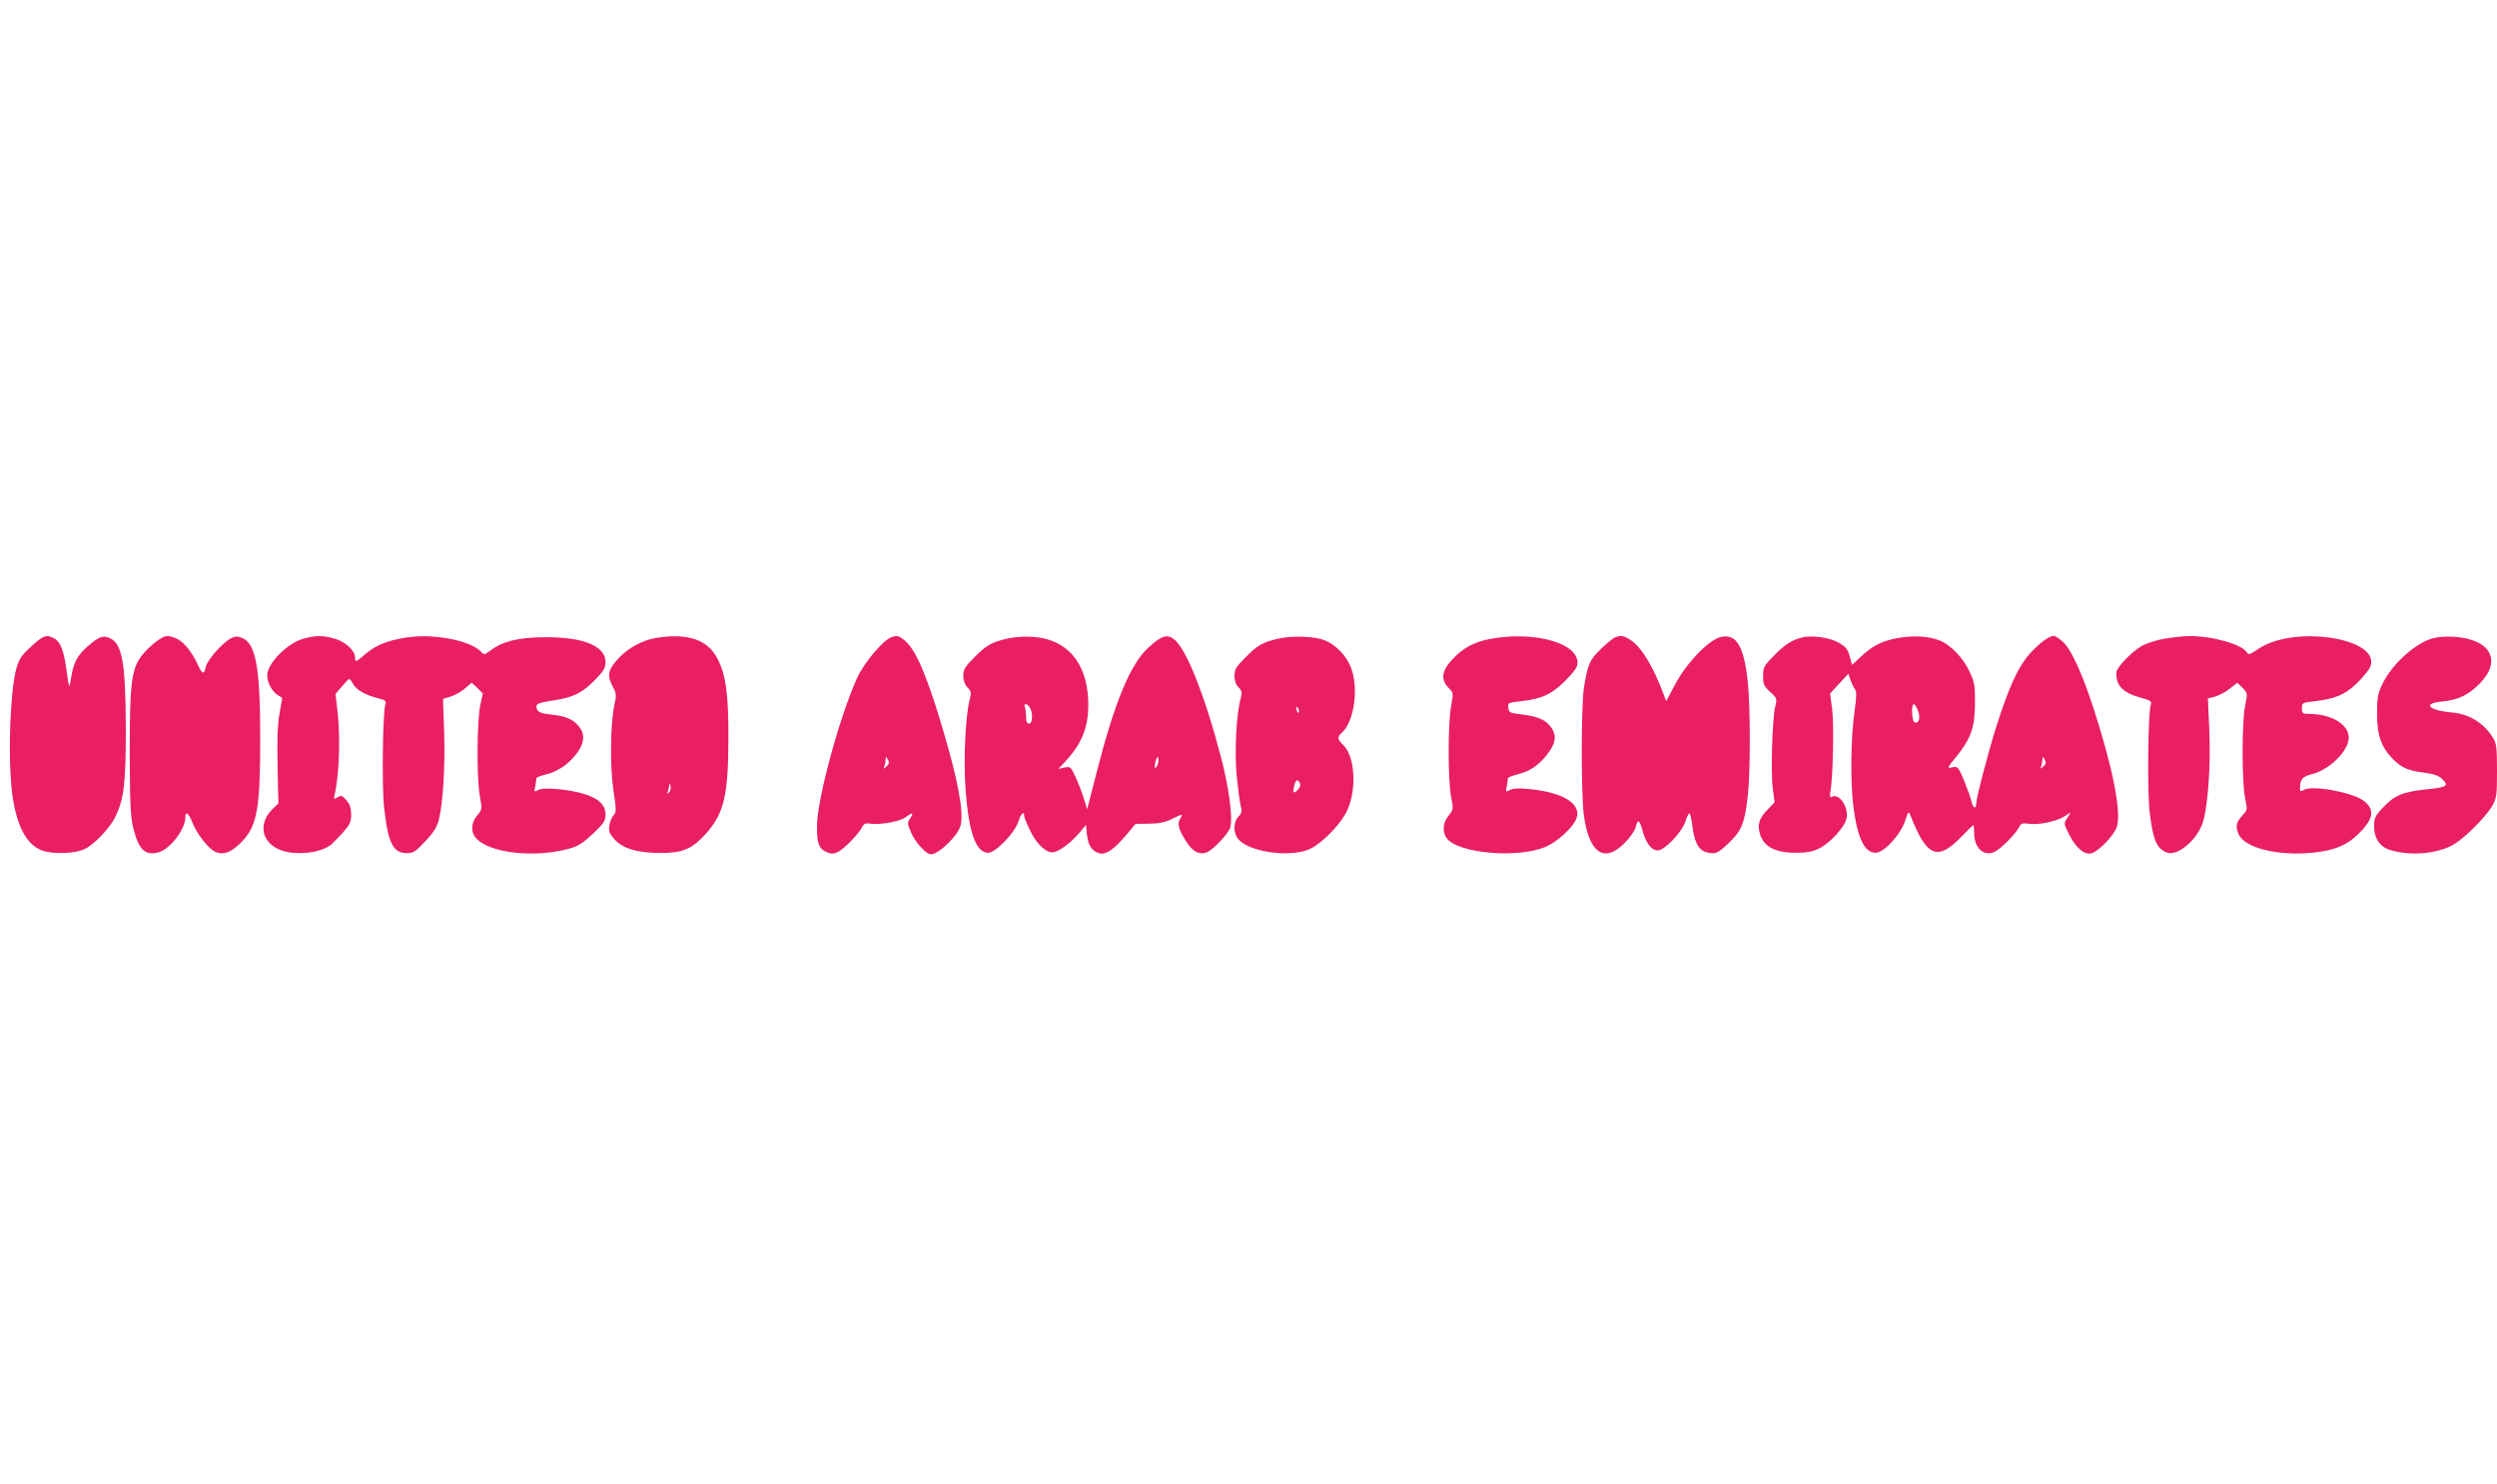
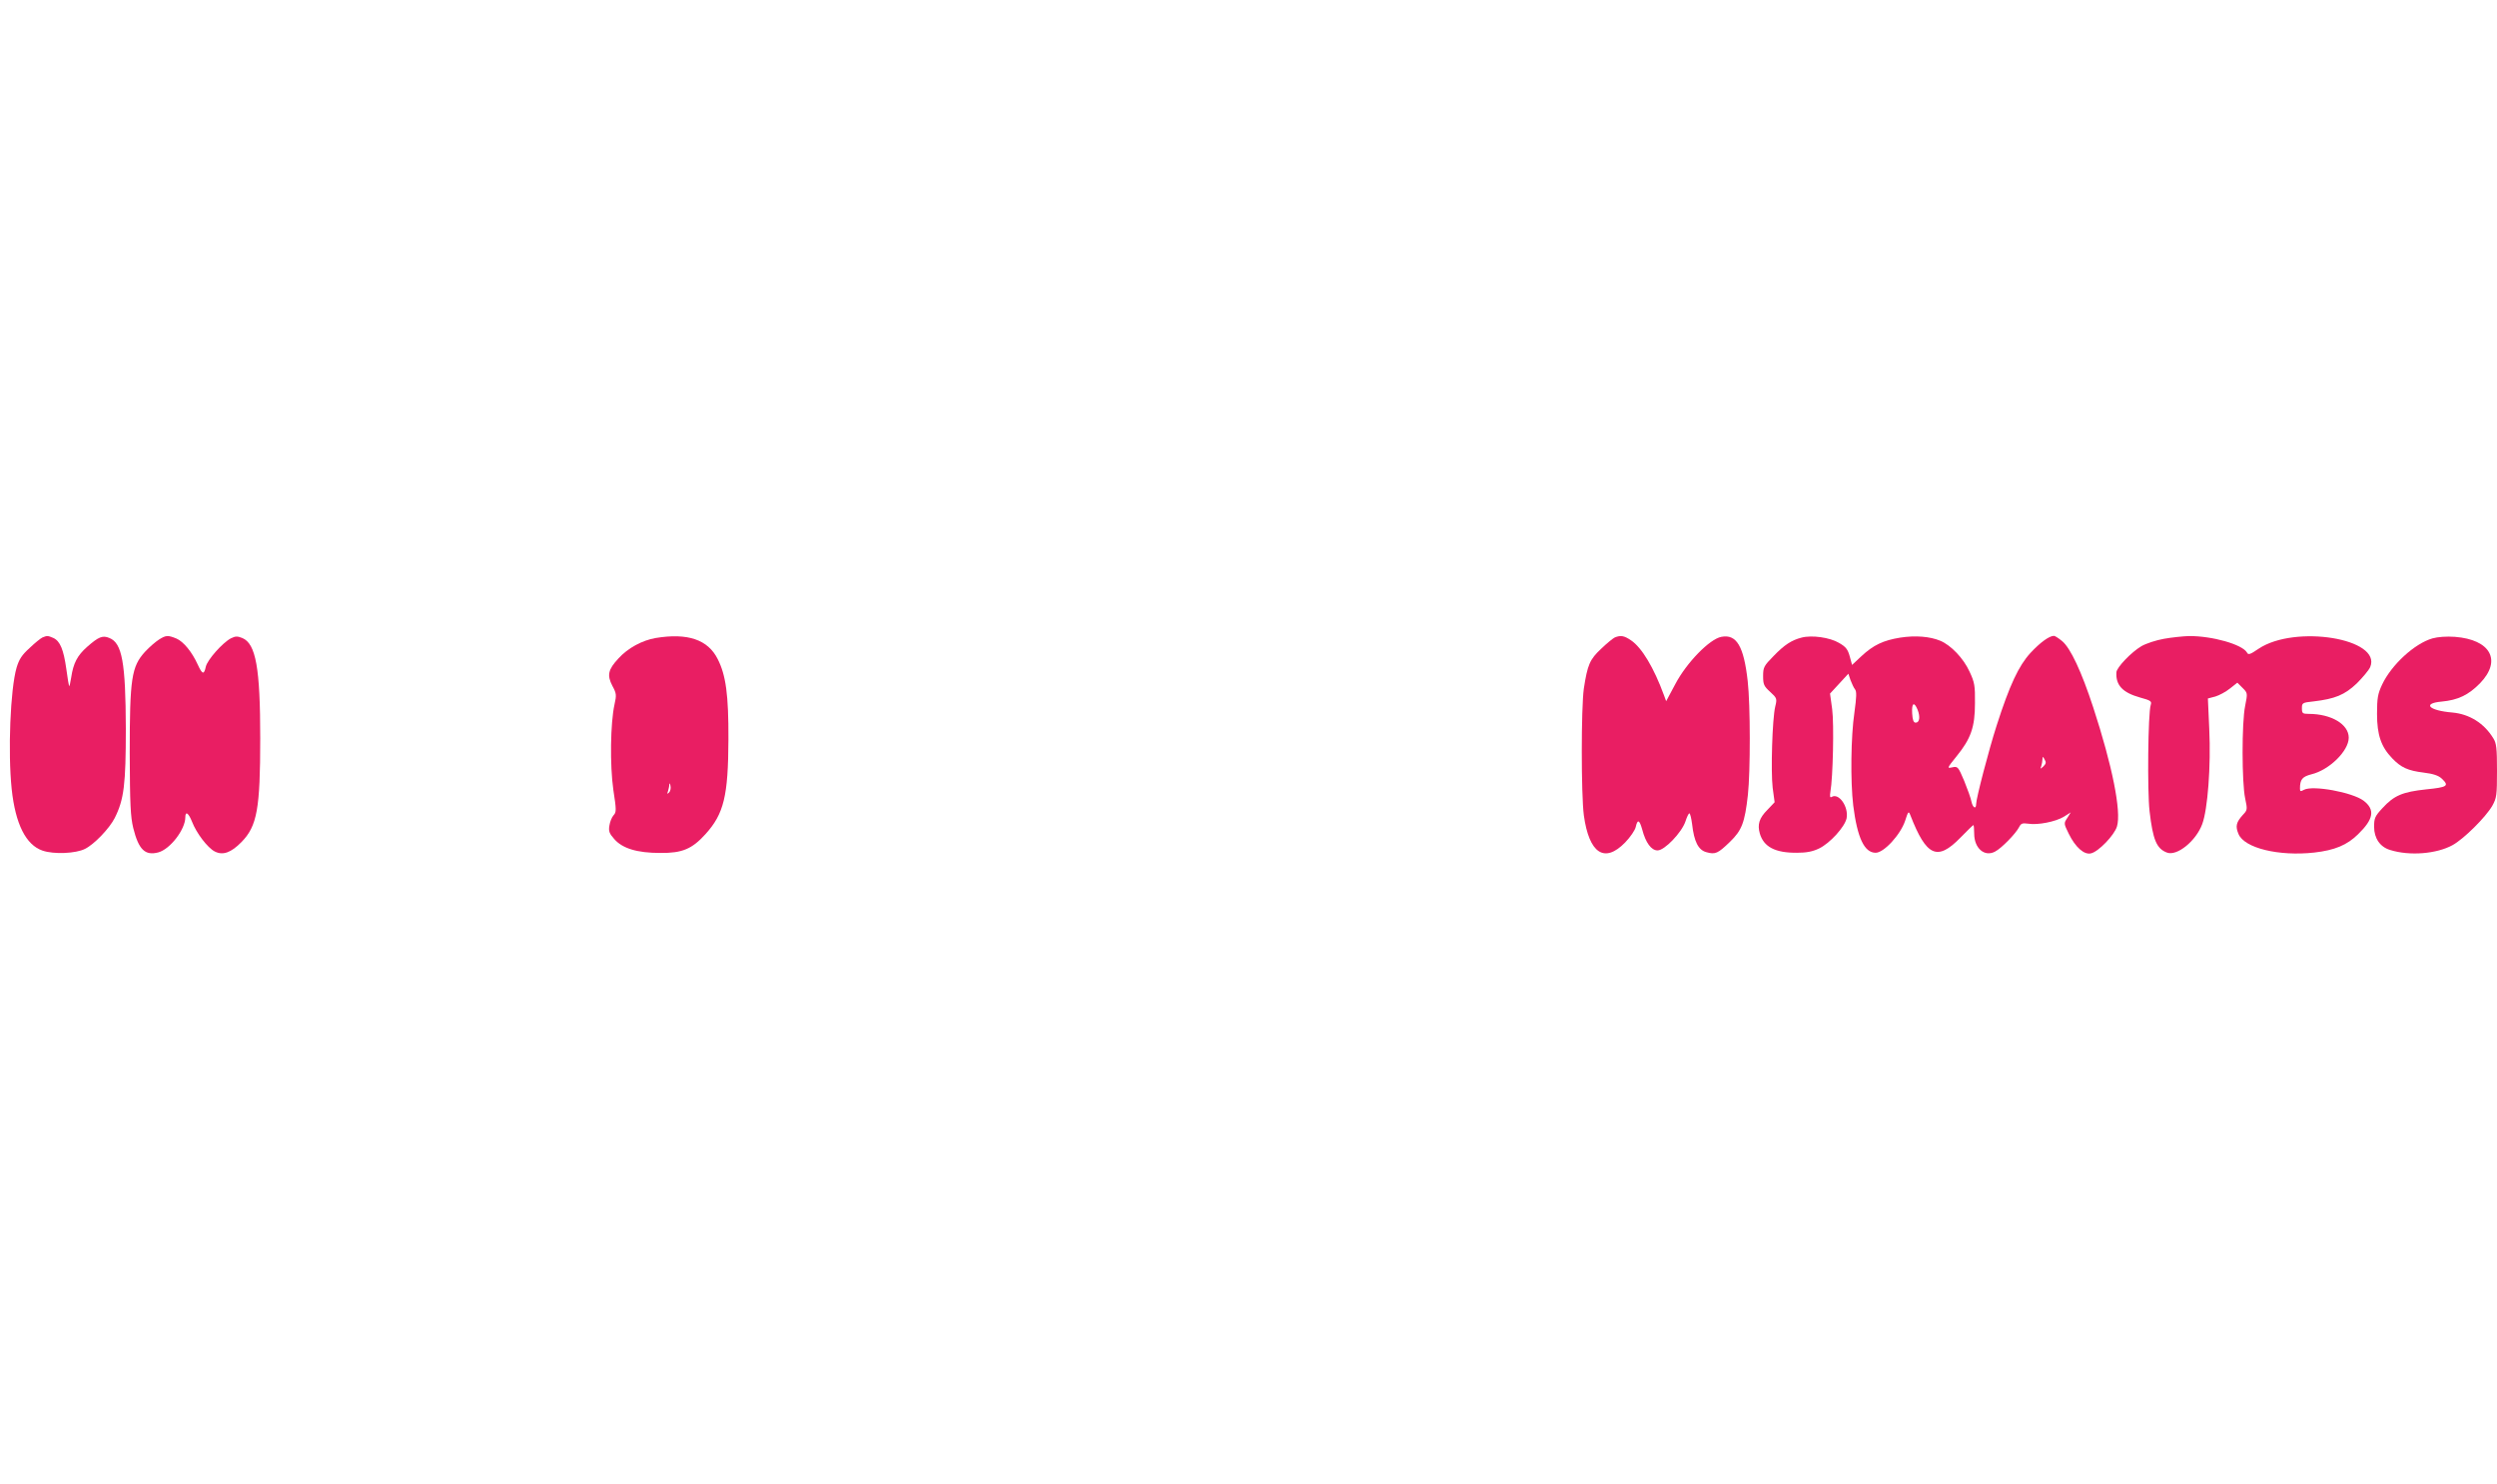
<svg xmlns="http://www.w3.org/2000/svg" version="1.0" width="1280pt" height="761pt" viewBox="0 0 1280 761" preserveAspectRatio="xMidYMid meet">
  <g transform="translate(0,761) scale(0.1,-0.1)" fill="#e91e63" stroke="none">
    <path d="M218 4342 c-9 -4 -39 -28 -66 -54 -40 -36 -54 -58 -67 -101 -32 -110 -45 -433 -25 -623 19 -179 73 -286 158 -315 58 -20 171 -15 218 9 48 24 125 105 152 158 48 96 57 172 57 459 -1 338 -19 438 -84 464 -35 15 -56 6 -114 -45 -51 -45 -71 -84 -82 -157 -4 -26 -9 -47 -10 -45 -2 2 -9 41 -15 88 -14 100 -32 143 -66 159 -28 12 -32 13 -56 3z" />
    <path d="M815 4331 c-16 -10 -49 -38 -72 -63 -69 -76 -78 -137 -78 -518 1 -266 4 -326 18 -385 28 -112 61 -143 129 -125 61 17 138 118 138 180 0 33 16 23 34 -22 23 -60 80 -134 116 -153 42 -22 84 -7 138 48 80 82 96 170 96 532 0 358 -22 485 -92 514 -25 10 -35 10 -59 -2 -43 -23 -120 -110 -128 -145 -9 -43 -18 -40 -41 10 -30 66 -73 118 -109 134 -44 18 -54 18 -90 -5z" />
-     <path d="M1557 4336 c-83 -22 -187 -127 -187 -188 0 -38 23 -81 53 -101 l24 -15 -14 -79 c-10 -56 -13 -133 -10 -270 l4 -192 -24 -23 c-77 -71 -68 -165 19 -209 76 -39 221 -26 278 23 8 7 34 34 58 60 36 41 42 54 42 92 0 33 -6 52 -24 73 -22 25 -27 27 -46 15 -19 -11 -20 -11 -15 10 24 109 31 292 15 432 l-10 88 32 38 c18 21 35 39 38 39 3 1 12 -11 21 -27 17 -30 63 -56 127 -72 39 -10 43 -14 37 -33 -13 -45 -18 -422 -6 -527 20 -182 46 -234 116 -234 33 0 45 7 95 61 42 44 60 73 69 108 22 88 33 268 28 446 l-6 176 40 12 c21 7 55 25 73 42 l34 29 29 -27 28 -28 -13 -60 c-17 -80 -19 -370 -3 -462 13 -72 13 -73 -13 -104 -32 -38 -34 -86 -4 -118 69 -75 297 -100 472 -53 49 13 71 27 125 77 57 54 65 67 65 98 0 50 -34 83 -108 106 -83 25 -208 36 -237 21 -21 -12 -22 -11 -15 20 3 18 6 36 6 40 0 5 22 13 50 20 60 14 120 56 160 112 36 49 39 94 9 132 -29 37 -66 54 -140 62 -64 7 -79 15 -79 44 0 12 19 19 80 28 106 15 154 38 220 106 45 47 54 61 54 92 0 82 -114 128 -309 127 -134 0 -219 -21 -279 -67 -33 -24 -34 -25 -51 -7 -45 51 -212 88 -343 77 -108 -10 -191 -39 -245 -86 -51 -45 -57 -48 -57 -21 0 35 -48 80 -103 96 -60 18 -96 18 -160 1z" />
    <path d="M3361 4339 c-69 -12 -142 -51 -191 -105 -53 -57 -59 -86 -31 -140 21 -39 22 -47 11 -96 -21 -95 -24 -311 -6 -437 16 -104 16 -115 1 -131 -9 -10 -18 -33 -21 -52 -5 -29 -1 -41 25 -70 42 -48 117 -71 236 -71 112 -1 162 20 231 96 95 105 117 196 118 487 1 227 -13 329 -55 411 -50 100 -154 135 -318 108z m68 -793 c-9 -8 -10 -7 -5 7 3 10 7 26 7 35 1 9 4 6 6 -7 3 -13 -1 -28 -8 -35z" />
-     <path d="M4565 4341 c-42 -18 -136 -130 -170 -204 -89 -193 -206 -622 -207 -761 -1 -91 10 -119 53 -136 21 -9 33 -8 56 3 32 17 104 91 123 127 9 18 18 21 43 17 49 -7 149 11 179 33 36 27 44 25 24 -5 -16 -24 -15 -28 5 -75 20 -47 77 -110 100 -110 42 0 142 98 154 150 15 70 -13 225 -91 488 -80 271 -138 409 -194 456 -33 28 -43 30 -75 17z m-20 -660 c-17 -15 -17 -15 -11 2 3 10 6 26 6 35 1 15 2 15 11 -2 9 -14 7 -22 -6 -35z" />
-     <path d="M5164 4336 c-82 -19 -109 -34 -172 -99 -46 -46 -54 -60 -54 -92 0 -24 8 -45 22 -60 19 -20 20 -27 11 -61 -22 -84 -33 -311 -21 -465 16 -218 53 -321 116 -321 38 0 138 104 155 162 12 38 29 55 29 28 0 -7 13 -40 29 -73 31 -67 80 -115 115 -115 29 0 92 45 138 99 l35 42 5 -51 c6 -55 26 -85 65 -95 33 -8 73 20 136 94 l48 57 70 1 c53 1 83 7 120 26 53 26 55 26 38 -2 -15 -23 -7 -55 31 -114 34 -54 67 -71 106 -57 33 13 113 98 121 129 13 50 -7 200 -46 351 -82 317 -180 566 -243 613 -36 27 -65 18 -131 -43 -93 -85 -174 -281 -266 -642 l-48 -187 -17 54 c-9 30 -28 80 -42 110 -25 54 -27 56 -57 50 l-32 -7 36 38 c90 97 123 186 117 319 -9 193 -113 310 -286 320 -38 3 -94 -1 -128 -9z m116 -355 c16 -30 13 -81 -5 -81 -10 0 -15 10 -15 34 0 19 -3 41 -6 50 -9 23 13 20 26 -3z m651 -298 c-9 -16 -10 -16 -11 -1 0 9 3 25 7 35 7 16 8 17 11 1 2 -10 -1 -25 -7 -35z" />
-     <path d="M6554 4336 c-82 -19 -109 -34 -172 -99 -46 -46 -54 -60 -54 -92 0 -23 7 -45 21 -59 18 -19 19 -27 11 -57 -22 -76 -32 -266 -21 -393 7 -68 16 -138 21 -157 8 -28 6 -37 -11 -55 -29 -31 -28 -88 2 -120 62 -66 276 -92 369 -44 64 33 156 129 186 195 50 109 40 279 -21 336 -30 29 -31 41 -6 63 66 60 88 240 42 344 -26 57 -75 106 -130 129 -50 21 -165 25 -237 9z m104 -377 c-3 -8 -7 -3 -11 10 -4 17 -3 21 5 13 5 -5 8 -16 6 -23z m6 -366 c4 -10 -1 -23 -14 -35 -21 -20 -25 -12 -14 30 7 26 19 29 28 5z" />
-     <path d="M7643 4335 c-86 -15 -144 -47 -201 -109 -52 -56 -57 -102 -16 -143 25 -25 25 -26 12 -97 -16 -90 -16 -380 1 -464 12 -61 11 -64 -13 -93 -29 -35 -34 -83 -11 -115 55 -80 370 -107 512 -44 52 23 126 89 149 132 42 81 -55 146 -242 163 -49 5 -79 3 -94 -5 -22 -12 -23 -11 -16 20 3 18 6 36 6 40 0 4 21 13 48 20 65 16 107 44 153 102 47 60 51 102 14 147 -29 34 -65 48 -150 59 -55 6 -60 9 -63 33 -3 25 0 27 57 33 113 13 159 33 227 98 34 33 65 70 68 84 28 109 -205 182 -441 139z" />
    <path d="M8278 4342 c-9 -4 -41 -30 -70 -58 -59 -55 -70 -82 -89 -204 -14 -100 -14 -543 0 -650 27 -196 106 -248 212 -139 26 27 50 62 54 79 9 41 19 38 33 -12 18 -69 47 -108 79 -108 36 0 124 92 143 149 7 22 16 41 20 41 4 0 10 -25 14 -55 10 -90 32 -133 73 -144 46 -13 59 -7 121 53 61 59 76 98 92 241 13 119 13 461 -1 583 -20 179 -57 242 -135 227 -60 -11 -178 -132 -236 -242 l-47 -88 -11 30 c-52 142 -114 245 -169 282 -35 24 -53 27 -83 15z" />
    <path d="M9235 4341 c-51 -13 -88 -37 -143 -94 -50 -51 -54 -58 -54 -103 0 -43 4 -52 36 -81 35 -32 36 -35 26 -76 -15 -63 -23 -332 -13 -416 l10 -74 -37 -39 c-42 -42 -52 -75 -39 -121 20 -69 79 -100 191 -99 48 0 80 6 113 22 56 27 132 111 141 155 11 59 -40 132 -77 109 -8 -5 -10 3 -6 27 13 73 19 347 9 423 l-11 80 47 51 47 51 11 -33 c7 -18 17 -40 23 -47 9 -11 8 -39 -3 -119 -18 -120 -21 -353 -6 -477 21 -166 57 -242 115 -242 42 0 127 92 151 164 16 50 18 51 27 28 82 -211 138 -236 256 -115 35 36 65 65 67 65 2 0 4 -20 4 -44 0 -75 53 -121 107 -92 33 17 105 91 123 125 10 20 17 22 47 18 48 -8 141 10 183 36 l35 22 -18 -29 c-18 -27 -18 -28 8 -81 34 -69 79 -109 114 -100 39 9 120 94 133 138 23 77 -24 311 -122 611 -60 183 -116 303 -159 339 -18 15 -37 27 -42 27 -24 0 -70 -33 -121 -88 -60 -66 -106 -163 -173 -372 -40 -124 -105 -374 -105 -402 0 -29 -17 -20 -24 12 -3 17 -20 64 -37 106 -31 73 -33 76 -61 70 -28 -6 -28 -5 22 57 73 90 94 149 94 272 1 89 -2 107 -28 162 -31 68 -95 135 -150 158 -53 22 -127 28 -205 16 -87 -14 -138 -38 -200 -96 l-47 -44 -12 44 c-10 36 -20 49 -55 69 -47 28 -140 41 -192 27z m595 -370 c14 -36 10 -66 -10 -66 -11 0 -16 14 -18 48 -3 53 10 62 28 18z m645 -290 c-17 -15 -17 -15 -11 2 3 10 6 26 6 35 1 15 2 15 11 -2 9 -14 7 -22 -6 -35z" />
    <path d="M11093 4335 c-40 -7 -92 -24 -116 -38 -51 -30 -127 -109 -128 -134 -4 -66 32 -104 121 -129 55 -15 61 -19 55 -38 -14 -42 -18 -442 -6 -545 17 -147 36 -192 89 -212 51 -20 149 59 181 146 28 75 45 297 36 487 l-7 157 38 10 c20 6 54 24 75 41 l38 30 26 -26 c27 -27 27 -27 14 -93 -18 -86 -17 -396 0 -474 12 -57 12 -60 -12 -85 -34 -38 -39 -58 -22 -98 30 -72 206 -115 388 -95 105 12 168 38 225 94 80 78 88 126 28 172 -58 43 -259 80 -305 56 -18 -10 -21 -9 -21 6 0 47 12 61 58 73 92 22 192 120 192 188 0 69 -90 122 -205 122 -32 0 -35 3 -35 29 0 27 2 29 60 35 109 13 159 33 221 92 31 31 62 68 69 84 61 146 -385 219 -572 94 -44 -30 -53 -33 -60 -19 -24 41 -178 85 -298 84 -30 -1 -88 -7 -127 -14z" />
    <path d="M12469 4337 c-91 -26 -210 -135 -258 -237 -22 -47 -26 -69 -26 -150 0 -108 21 -169 78 -228 45 -47 80 -63 161 -73 49 -6 76 -15 93 -31 39 -37 30 -44 -80 -55 -121 -13 -165 -31 -225 -97 -38 -41 -42 -51 -42 -95 0 -59 31 -104 83 -119 99 -31 237 -20 319 25 57 31 170 143 204 202 22 40 24 53 24 180 0 115 -3 141 -19 166 -47 77 -122 124 -210 132 -121 10 -156 47 -55 56 85 8 138 34 197 94 113 117 54 224 -129 238 -42 3 -87 0 -115 -8z" />
  </g>
</svg>